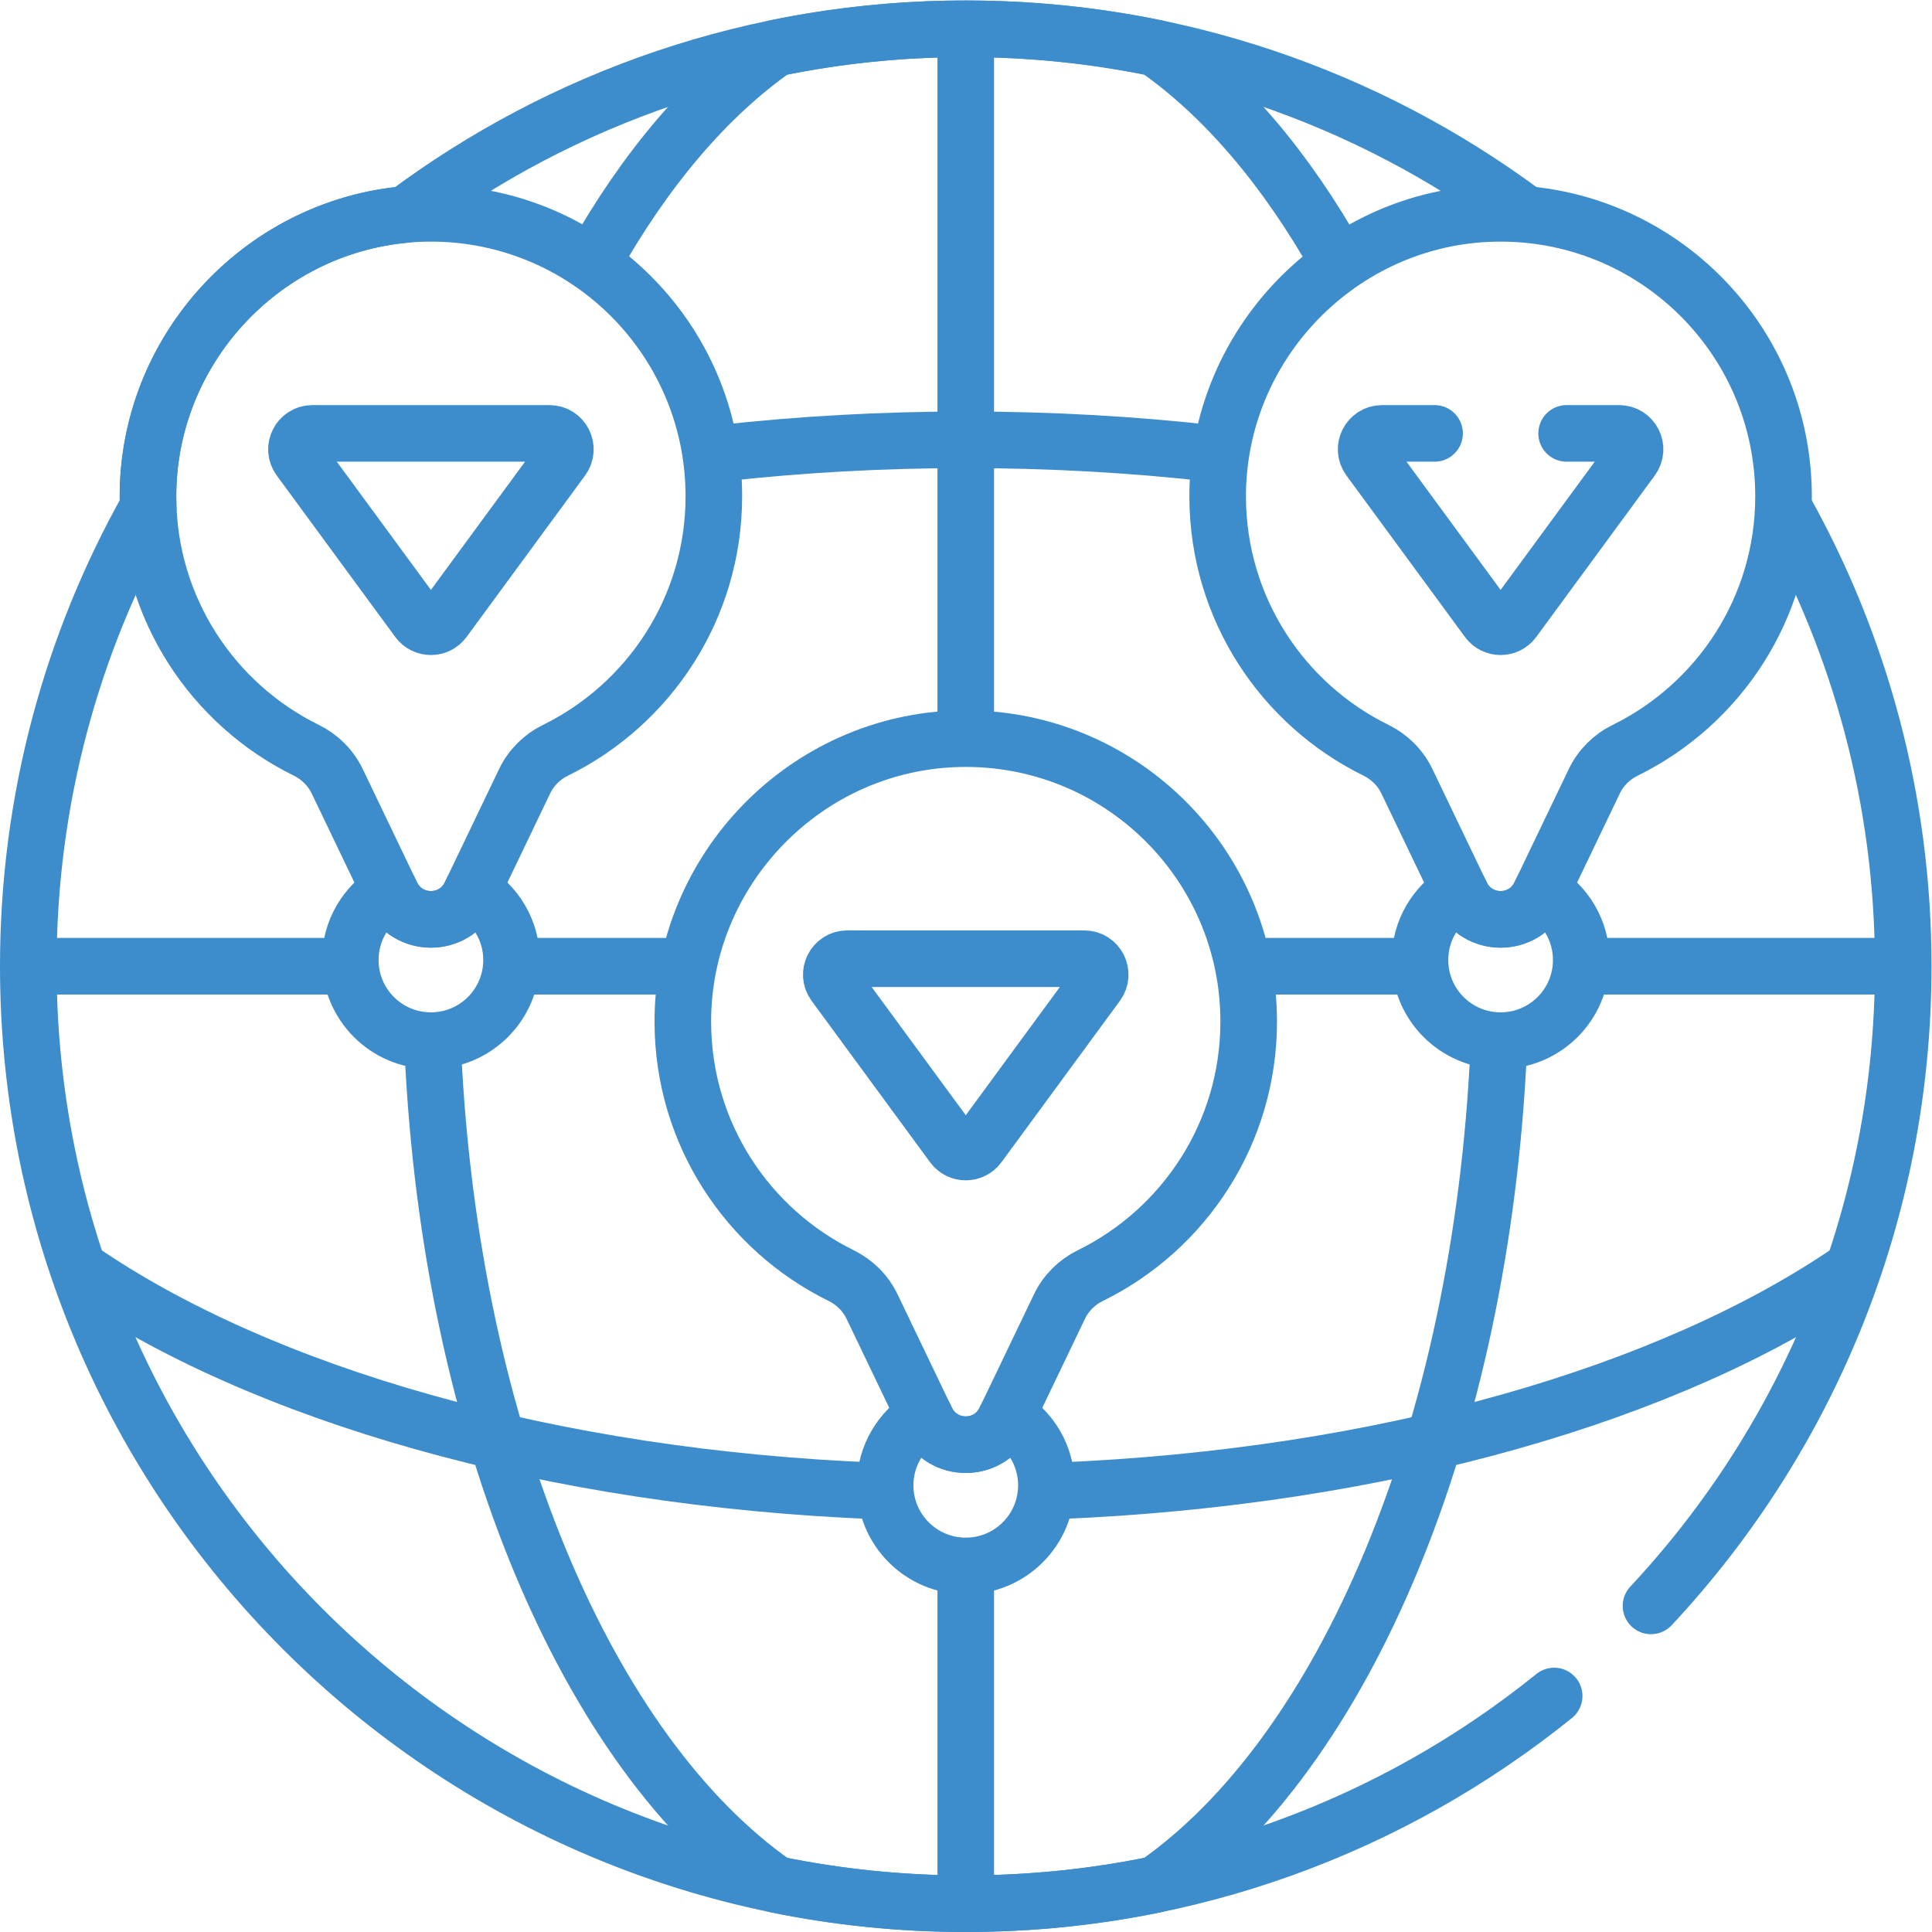
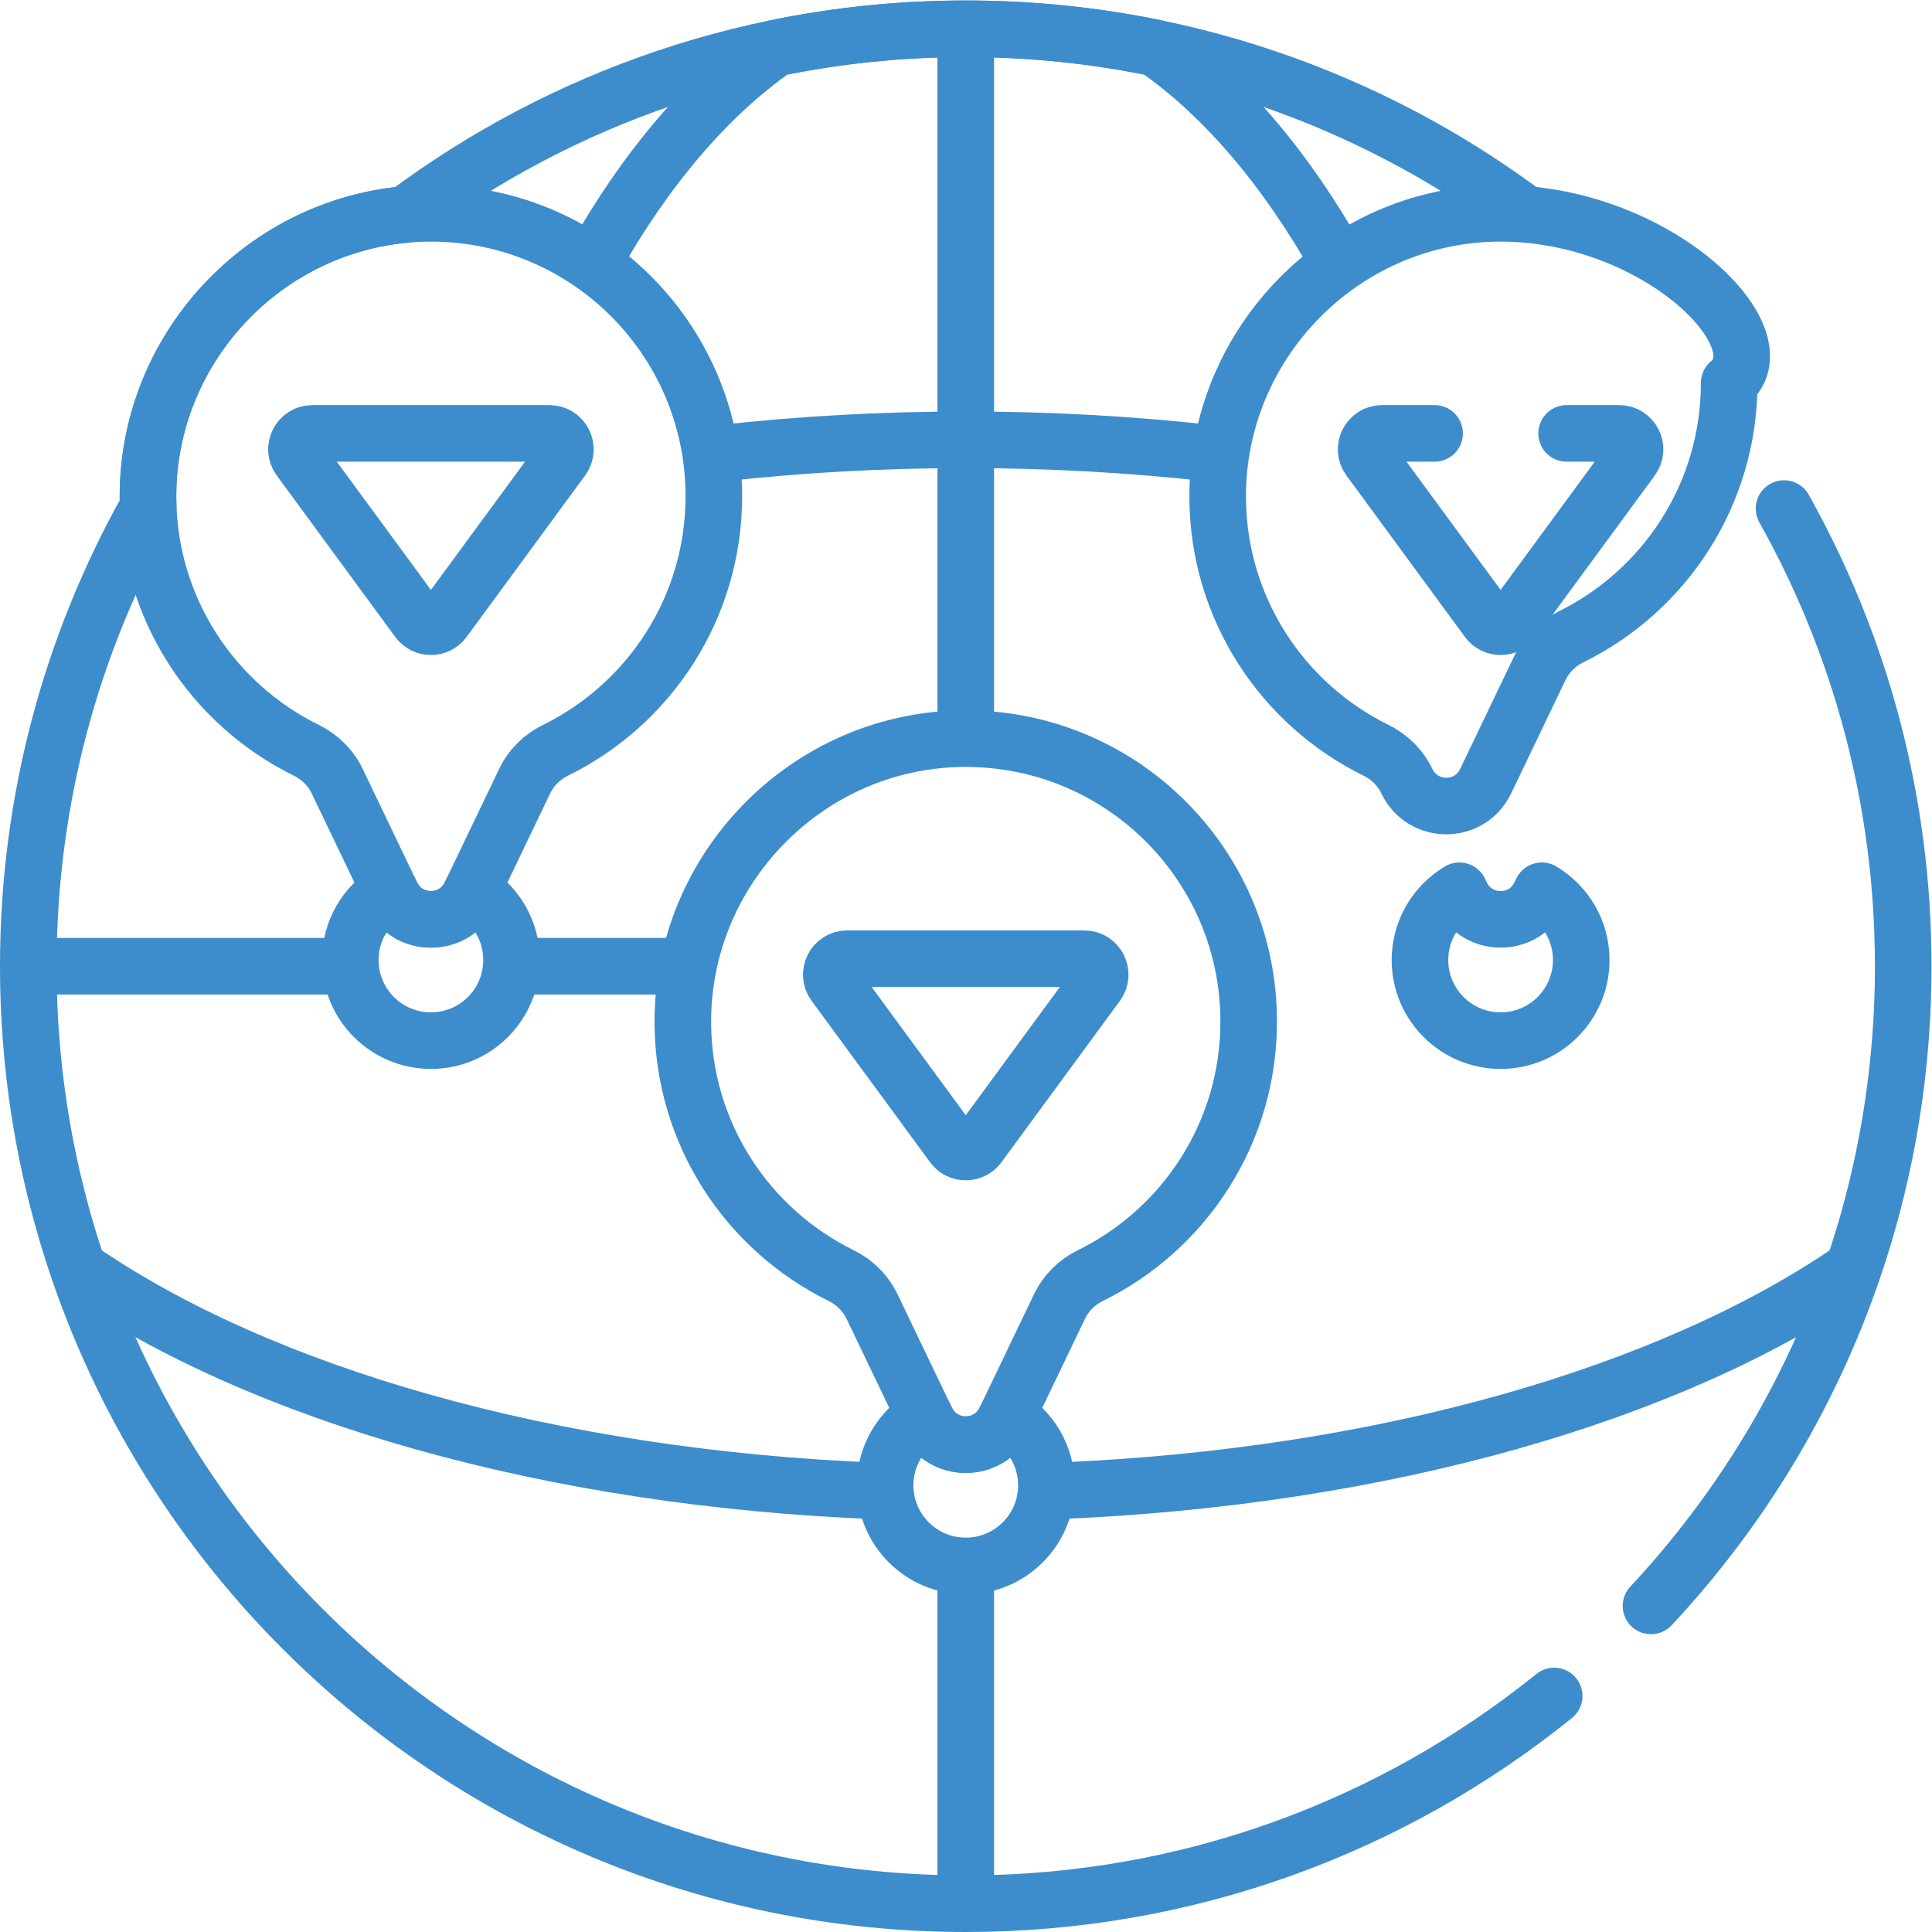
<svg xmlns="http://www.w3.org/2000/svg" version="1.1" id="svg4377" xml:space="preserve" width="300" height="300" viewBox="0 0 682.667 682.667">
  <g transform="matrix(1,0,0,1,0,0)">
    <defs id="defs4381">
      <clipPath clipPathUnits="userSpaceOnUse" id="clipPath4391">
        <path d="M 0,512 H 512 V 0 H 0 Z" id="path4389" fill="#3d8dccff" data-original-color="#000000ff" stroke="none" />
      </clipPath>
    </defs>
    <g id="g4383" transform="matrix(1.333,0,0,-1.333,0,682.667)">
      <g id="g4385">
        <g id="g4387" clip-path="url(#clipPath4391)">
          <g id="g4393" transform="translate(321.205,391.938)">
            <path d="m 0,0 c -20.948,2.361 -42.776,3.609 -65.204,3.609 h -0.001 c -22.229,0 -43.868,-1.225 -64.647,-3.546" style="stroke-linecap: round; stroke-linejoin: round; stroke-miterlimit: 10; stroke-dasharray: none; stroke-opacity: 1;" id="path4395" fill="none" stroke="#3d8dccff" data-original-stroke-color="#000000ff" stroke-width="15" data-original-stroke-width="15" />
          </g>
          <g id="g4397" transform="translate(280.334,116.945)">
            <path d="M 0,0 C 86.874,3.538 162.748,25.851 210.388,58.552" style="stroke-linecap: round; stroke-linejoin: round; stroke-miterlimit: 10; stroke-dasharray: none; stroke-opacity: 1;" id="path4399" fill="none" stroke="#3d8dccff" data-original-stroke-color="#000000ff" stroke-width="15" data-original-stroke-width="15" />
          </g>
          <g id="g4401" transform="translate(21.357,175.443)">
            <path d="M 0,0 C 47.865,-32.823 124.186,-55.168 211.516,-58.546" style="stroke-linecap: round; stroke-linejoin: round; stroke-miterlimit: 10; stroke-dasharray: none; stroke-opacity: 1;" id="path4403" fill="none" stroke="#3d8dccff" data-original-stroke-color="#000000ff" stroke-width="15" data-original-stroke-width="15" />
          </g>
          <g id="g4405" transform="translate(354.603,443.007)">
            <path d="m 0,0 c -13.717,24.379 -30.108,43.718 -48.287,56.393 -16.249,3.341 -33.077,5.1 -50.316,5.1 h -0.001 c -17.239,0 -34.066,-1.759 -50.316,-5.1 -18.19,-12.683 -34.591,-32.039 -48.313,-56.439" style="stroke-linecap: round; stroke-linejoin: round; stroke-miterlimit: 10; stroke-dasharray: none; stroke-opacity: 1;" id="path4407" fill="none" stroke="#3d8dccff" data-original-stroke-color="#000000ff" stroke-width="15" data-original-stroke-width="15" />
          </g>
          <g id="g4409" transform="translate(114.748,233.5)">
-             <path d="m 0,0 c 4.729,-101.392 41.121,-186.167 90.936,-220.9 16.25,-3.342 33.077,-5.1 50.316,-5.1 h 10e-4 c 17.239,0 34.067,1.758 50.317,5.1 49.892,34.788 86.32,119.772 90.957,221.374" style="stroke-linecap: round; stroke-linejoin: round; stroke-miterlimit: 10; stroke-dasharray: none; stroke-opacity: 1;" id="path4411" fill="none" stroke="#3d8dccff" data-original-stroke-color="#000000ff" stroke-width="15" data-original-stroke-width="15" />
-           </g>
+             </g>
          <g id="g4413" transform="translate(256,92.744)">
            <path d="M 0,0 V -82.785" style="stroke-linecap: round; stroke-linejoin: round; stroke-miterlimit: 10; stroke-dasharray: none; stroke-opacity: 1;" id="path4415" fill="none" stroke="#3d8dccff" data-original-stroke-color="#000000ff" stroke-width="15" data-original-stroke-width="15" />
          </g>
          <g id="g4417" transform="translate(256,502.041)">
            <path d="M 0,0 V -182.38" style="stroke-linecap: round; stroke-linejoin: round; stroke-miterlimit: 10; stroke-dasharray: none; stroke-opacity: 1;" id="path4419" fill="none" stroke="#3d8dccff" data-original-stroke-color="#000000ff" stroke-width="15" data-original-stroke-width="15" />
          </g>
          <g id="g4421" transform="translate(421.171,256)">
-             <path d="M 0,0 H 82.326" style="stroke-linecap: round; stroke-linejoin: round; stroke-miterlimit: 10; stroke-dasharray: none; stroke-opacity: 1;" id="path4423" fill="none" stroke="#3d8dccff" data-original-stroke-color="#000000ff" stroke-width="15" data-original-stroke-width="15" />
-           </g>
+             </g>
          <g id="g4425" transform="translate(331.873,256)">
-             <path d="M 0,0 H 42.624" style="stroke-linecap: round; stroke-linejoin: round; stroke-miterlimit: 10; stroke-dasharray: none; stroke-opacity: 1;" id="path4427" fill="none" stroke="#3d8dccff" data-original-stroke-color="#000000ff" stroke-width="15" data-original-stroke-width="15" />
-           </g>
+             </g>
          <g id="g4429" transform="translate(138.415,256)">
            <path d="M 0,0 H 42.08" style="stroke-linecap: round; stroke-linejoin: round; stroke-miterlimit: 10; stroke-dasharray: none; stroke-opacity: 1;" id="path4431" fill="none" stroke="#3d8dccff" data-original-stroke-color="#000000ff" stroke-width="15" data-original-stroke-width="15" />
          </g>
          <g id="g4433" transform="translate(13.845,256)">
            <path d="M 0,0 H 76.651" style="stroke-linecap: round; stroke-linejoin: round; stroke-miterlimit: 10; stroke-dasharray: none; stroke-opacity: 1;" id="path4435" fill="none" stroke="#3d8dccff" data-original-stroke-color="#000000ff" stroke-width="15" data-original-stroke-width="15" />
          </g>
          <g id="g4437" transform="translate(395.955,455.559)">
-             <path d="m 0,0 c -40.594,-0.962 -73.345,-34.686 -73.18,-75.29 0.12,-29.428 17.195,-54.838 41.956,-67.012 3.575,-1.758 6.482,-4.629 8.205,-8.22 l 14.408,-30.042 c 4.198,-8.754 16.662,-8.754 20.861,0 l 14.409,30.043 c 1.717,3.581 4.607,6.454 8.172,8.204 24.865,12.21 41.988,37.766 41.988,67.338 C 76.819,-32.952 42.253,1 0,0 Z" style="stroke-linecap: round; stroke-linejoin: round; stroke-miterlimit: 10; stroke-dasharray: none; stroke-opacity: 1;" id="path4439" fill="none" stroke="#3d8dccff" data-original-stroke-color="#000000ff" stroke-width="15" data-original-stroke-width="15" />
+             <path d="m 0,0 c -40.594,-0.962 -73.345,-34.686 -73.18,-75.29 0.12,-29.428 17.195,-54.838 41.956,-67.012 3.575,-1.758 6.482,-4.629 8.205,-8.22 c 4.198,-8.754 16.662,-8.754 20.861,0 l 14.409,30.043 c 1.717,3.581 4.607,6.454 8.172,8.204 24.865,12.21 41.988,37.766 41.988,67.338 C 76.819,-32.952 42.253,1 0,0 Z" style="stroke-linecap: round; stroke-linejoin: round; stroke-miterlimit: 10; stroke-dasharray: none; stroke-opacity: 1;" id="path4439" fill="none" stroke="#3d8dccff" data-original-stroke-color="#000000ff" stroke-width="15" data-original-stroke-width="15" />
          </g>
          <g id="g4441" transform="translate(408.692,276.009)">
            <path d="m 0,0 -0.487,-1.015 c -4.198,-8.754 -16.662,-8.754 -20.86,0 L -21.834,0 c -6.255,-3.729 -10.458,-10.542 -10.458,-18.353 0,-11.805 9.57,-21.375 21.375,-21.375 11.805,0 21.375,9.57 21.375,21.375 C 10.458,-10.542 6.255,-3.729 0,0 Z" style="stroke-linecap: round; stroke-linejoin: round; stroke-miterlimit: 10; stroke-dasharray: none; stroke-opacity: 1;" id="path4443" fill="none" stroke="#3d8dccff" data-original-stroke-color="#000000ff" stroke-width="15" data-original-stroke-width="15" />
          </g>
          <g id="g4445" transform="translate(145.639,397.246)">
            <path d="m 0,0 h -62.828 c -3.462,0 -5.455,-3.935 -3.406,-6.726 l 31.414,-42.798 c 1.688,-2.301 5.124,-2.301 6.812,0 L 3.406,-6.726 C 5.455,-3.935 3.461,0 0,0 Z" style="stroke-linecap: round; stroke-linejoin: round; stroke-miterlimit: 10; stroke-dasharray: none; stroke-opacity: 1;" id="path4447" fill="none" stroke="#3d8dccff" data-original-stroke-color="#000000ff" stroke-width="15" data-original-stroke-width="15" />
          </g>
          <g id="g4449" transform="translate(112.406,455.559)">
            <path d="m 0,0 c -40.594,-0.962 -73.345,-34.686 -73.18,-75.29 0.12,-29.428 17.195,-54.838 41.956,-67.012 3.575,-1.758 6.482,-4.629 8.205,-8.22 l 14.408,-30.042 c 4.198,-8.754 16.662,-8.754 20.861,0 l 14.409,30.043 c 1.717,3.581 4.607,6.454 8.172,8.204 24.865,12.21 41.988,37.766 41.988,67.338 C 76.819,-32.952 42.253,1 0,0 Z" style="stroke-linecap: round; stroke-linejoin: round; stroke-miterlimit: 10; stroke-dasharray: none; stroke-opacity: 1;" id="path4451" fill="none" stroke="#3d8dccff" data-original-stroke-color="#000000ff" stroke-width="15" data-original-stroke-width="15" />
          </g>
          <g id="g4453" transform="translate(125.142,276.009)">
            <path d="m 0,0 -0.487,-1.015 c -4.198,-8.754 -16.662,-8.754 -20.86,0 L -21.834,0 c -6.255,-3.729 -10.458,-10.542 -10.458,-18.353 0,-11.805 9.57,-21.375 21.375,-21.375 11.805,0 21.375,9.57 21.375,21.375 C 10.458,-10.542 6.255,-3.729 0,0 Z" style="stroke-linecap: round; stroke-linejoin: round; stroke-miterlimit: 10; stroke-dasharray: none; stroke-opacity: 1;" id="path4455" fill="none" stroke="#3d8dccff" data-original-stroke-color="#000000ff" stroke-width="15" data-original-stroke-width="15" />
          </g>
          <g id="g4457" transform="translate(287.414,257.999)">
            <path d="m 0,0 h -62.828 c -3.462,0 -5.455,-3.936 -3.406,-6.726 l 31.414,-42.799 c 1.688,-2.3 5.124,-2.3 6.812,0 L 3.406,-6.726 C 5.455,-3.936 3.462,-0.001 0,0 Z" style="stroke-linecap: round; stroke-linejoin: round; stroke-miterlimit: 10; stroke-dasharray: none; stroke-opacity: 1;" id="path4459" fill="none" stroke="#3d8dccff" data-original-stroke-color="#000000ff" stroke-width="15" data-original-stroke-width="15" />
          </g>
          <g id="g4461" transform="translate(254.181,316.31)">
            <path d="m 0,0 c -40.594,-0.961 -73.345,-34.685 -73.18,-75.29 0.12,-29.427 17.195,-54.838 41.956,-67.011 3.575,-1.758 6.482,-4.629 8.205,-8.221 l 14.408,-30.042 c 4.198,-8.754 16.662,-8.754 20.86,0 l 14.41,30.043 c 1.717,3.582 4.607,6.454 8.172,8.205 24.865,12.21 41.988,37.766 41.988,67.337 C 76.819,-32.952 42.253,1.001 0,0 Z" style="stroke-linecap: round; stroke-linejoin: round; stroke-miterlimit: 10; stroke-dasharray: none; stroke-opacity: 1;" id="path4463" fill="none" stroke="#3d8dccff" data-original-stroke-color="#000000ff" stroke-width="15" data-original-stroke-width="15" />
          </g>
          <g id="g4465" transform="translate(266.917,136.762)">
            <path d="m 0,0 -0.487,-1.016 c -4.198,-8.754 -16.662,-8.754 -20.86,0 L -21.834,0 c -6.255,-3.729 -10.458,-10.542 -10.458,-18.354 0,-11.804 9.57,-21.375 21.375,-21.375 11.805,0 21.375,9.571 21.375,21.375 C 10.458,-10.542 6.255,-3.729 0,0 Z" style="stroke-linecap: round; stroke-linejoin: round; stroke-miterlimit: 10; stroke-dasharray: none; stroke-opacity: 1;" id="path4467" fill="none" stroke="#3d8dccff" data-original-stroke-color="#000000ff" stroke-width="15" data-original-stroke-width="15" />
          </g>
          <g id="g4469" transform="translate(404.078,455.579)">
            <path d="m 0,0 c -41.356,30.734 -92.592,48.921 -148.077,48.921 h -0.001 c -55.676,0 -107.075,-18.313 -148.505,-49.239 -38.289,-3.441 -68.428,-36.04 -68.269,-74.993 0.003,-0.876 0.024,-1.747 0.058,-2.615 -20.23,-35.96 -31.784,-77.454 -31.784,-121.653 0,-137.243 111.258,-248.5 248.5,-248.5 h 0.001 c 59.077,0 113.327,20.629 155.973,55.058" style="stroke-linecap: round; stroke-linejoin: round; stroke-miterlimit: 10; stroke-dasharray: none; stroke-opacity: 1;" id="path4471" fill="none" stroke="#3d8dccff" data-original-stroke-color="#000000ff" stroke-width="15" data-original-stroke-width="15" />
          </g>
          <g id="g4473" transform="translate(437.642,86.44)">
            <path d="m 0,0 c 41.467,44.403 66.858,104.012 66.858,169.56 0,44.06 -11.481,85.432 -31.593,121.315" style="stroke-linecap: round; stroke-linejoin: round; stroke-miterlimit: 10; stroke-dasharray: none; stroke-opacity: 1;" id="path4475" fill="none" stroke="#3d8dccff" data-original-stroke-color="#000000ff" stroke-width="15" data-original-stroke-width="15" />
          </g>
          <g id="g4477" transform="translate(380.275,397.246)">
            <path d="m 0,0 h -13.914 c -3.462,0 -5.455,-3.935 -3.406,-6.726 l 31.414,-42.798 c 1.688,-2.301 5.124,-2.301 6.812,0 L 52.32,-6.726 C 54.369,-3.935 52.376,0 48.914,0 H 35" style="stroke-linecap: round; stroke-linejoin: round; stroke-miterlimit: 10; stroke-dasharray: none; stroke-opacity: 1;" id="path4479" fill="none" stroke="#3d8dccff" data-original-stroke-color="#000000ff" stroke-width="15" data-original-stroke-width="15" />
          </g>
        </g>
      </g>
    </g>
  </g>
</svg>